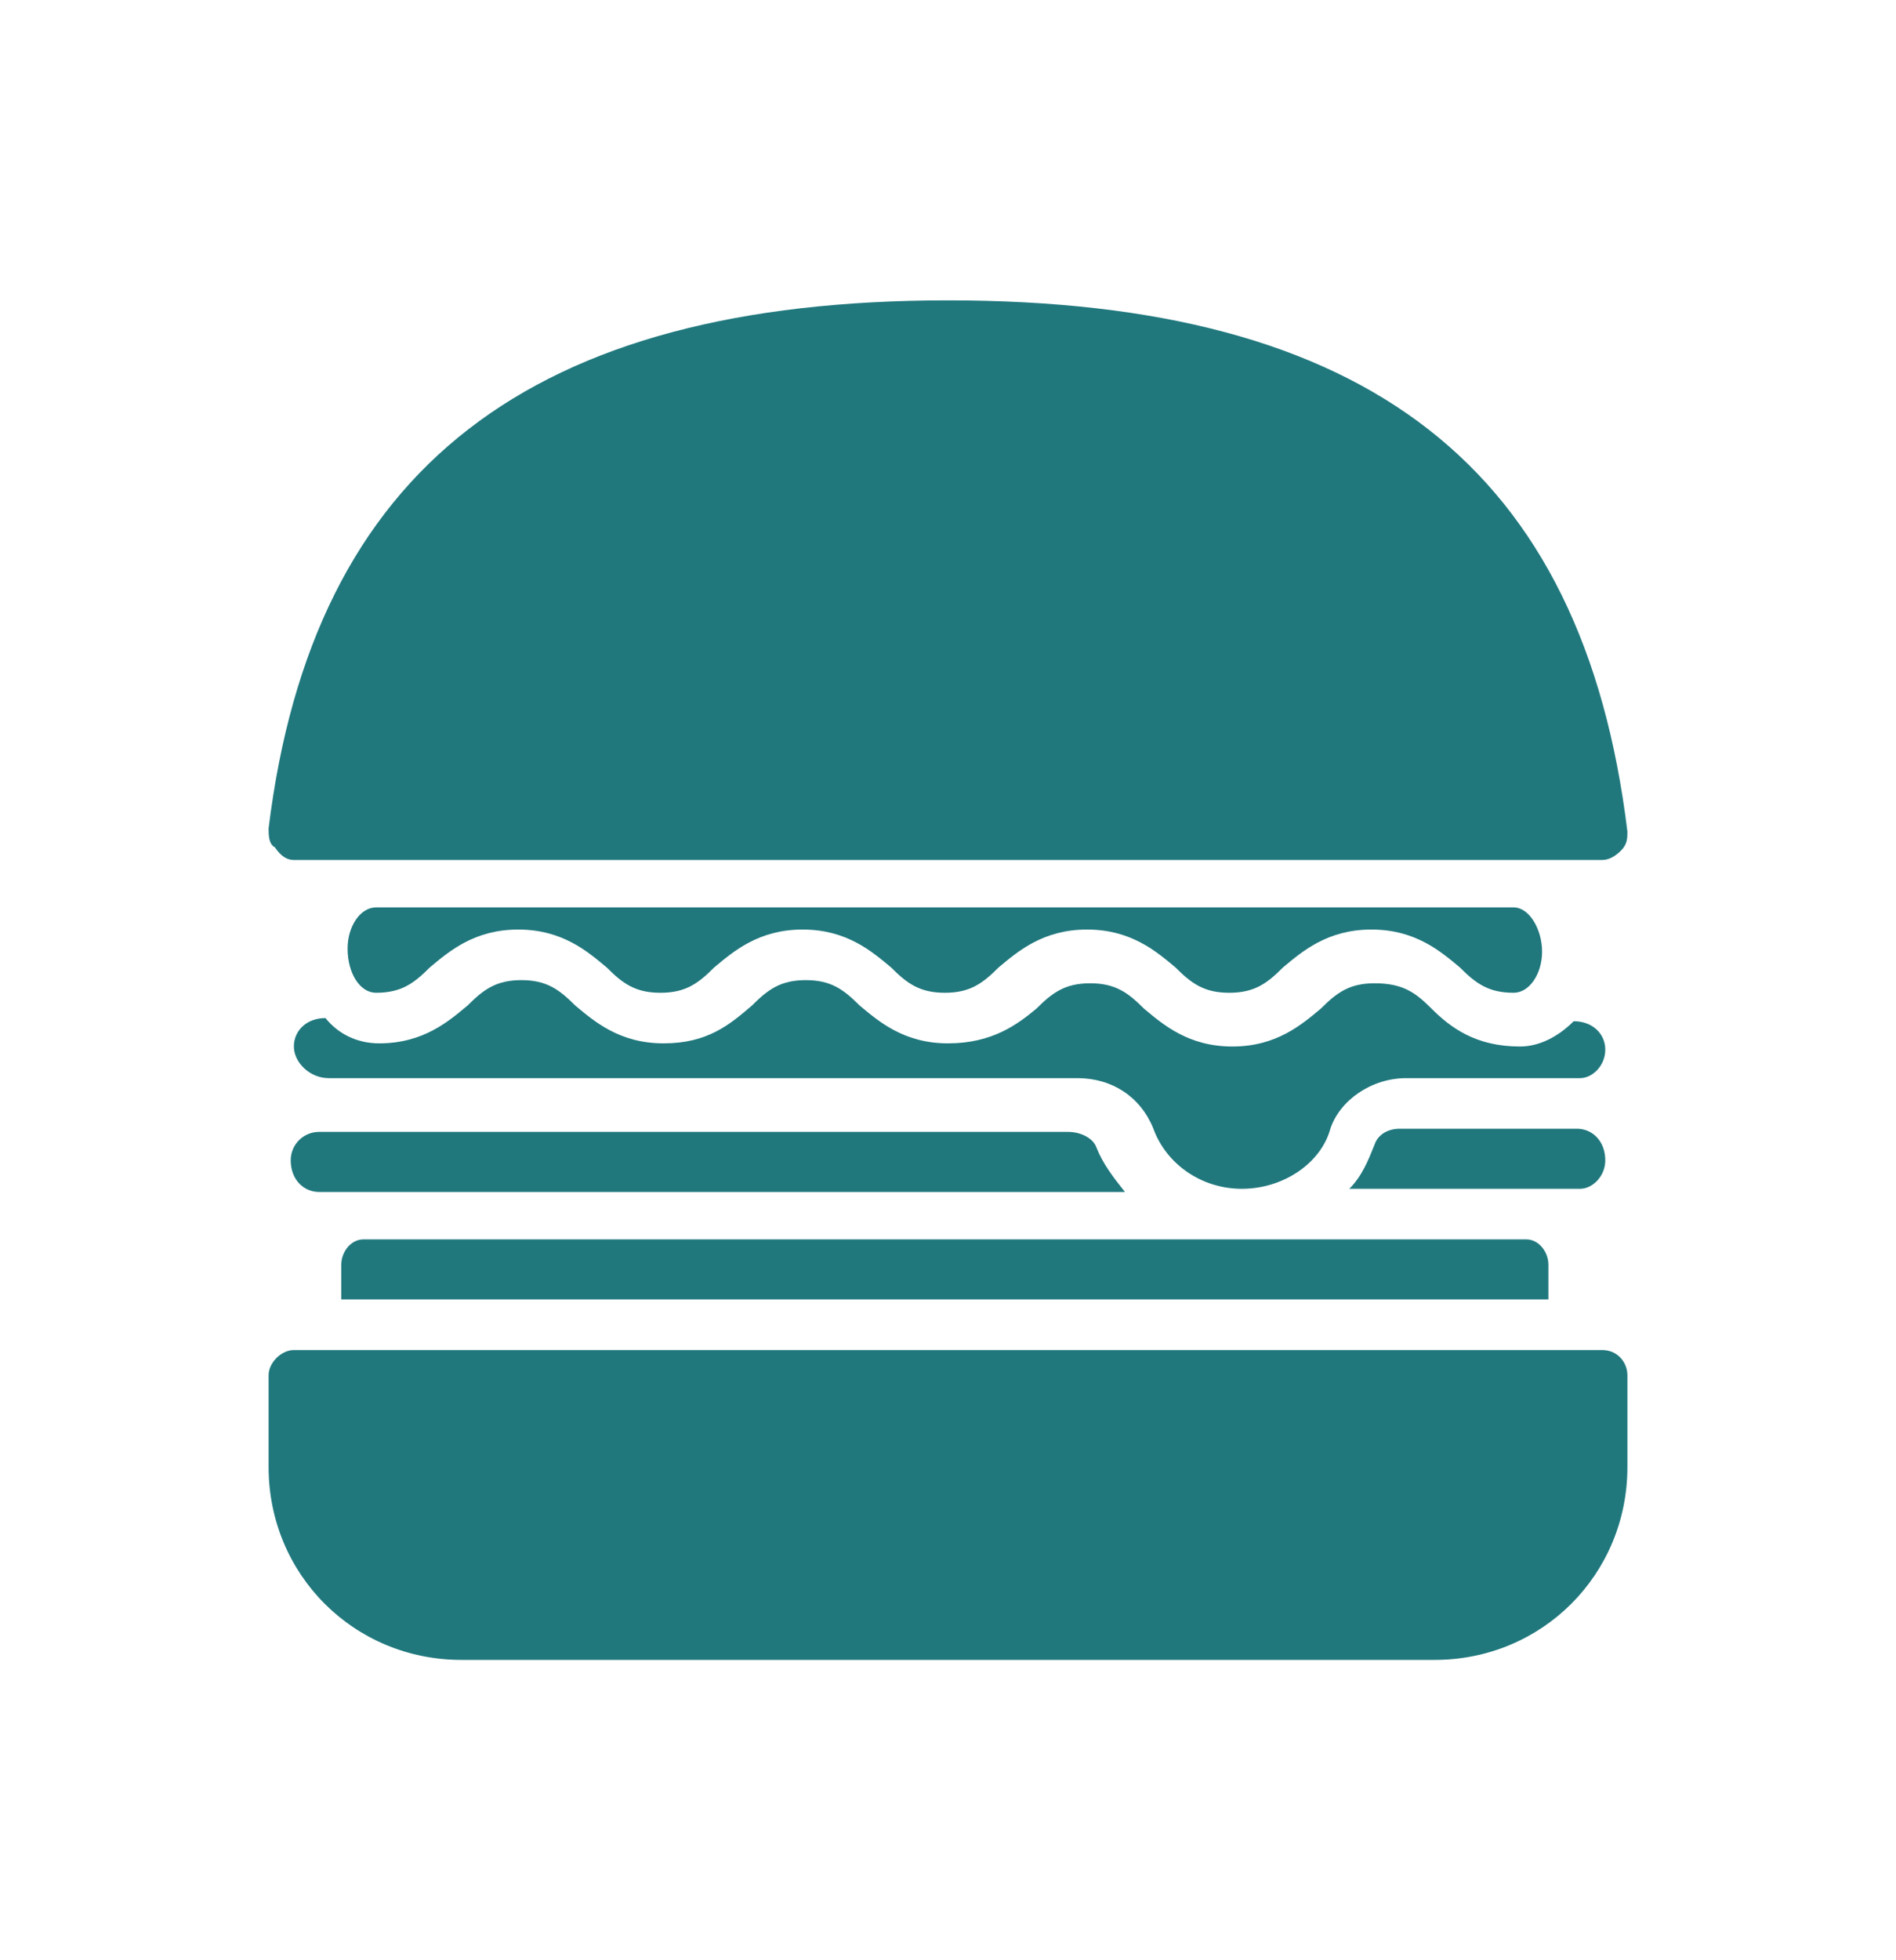
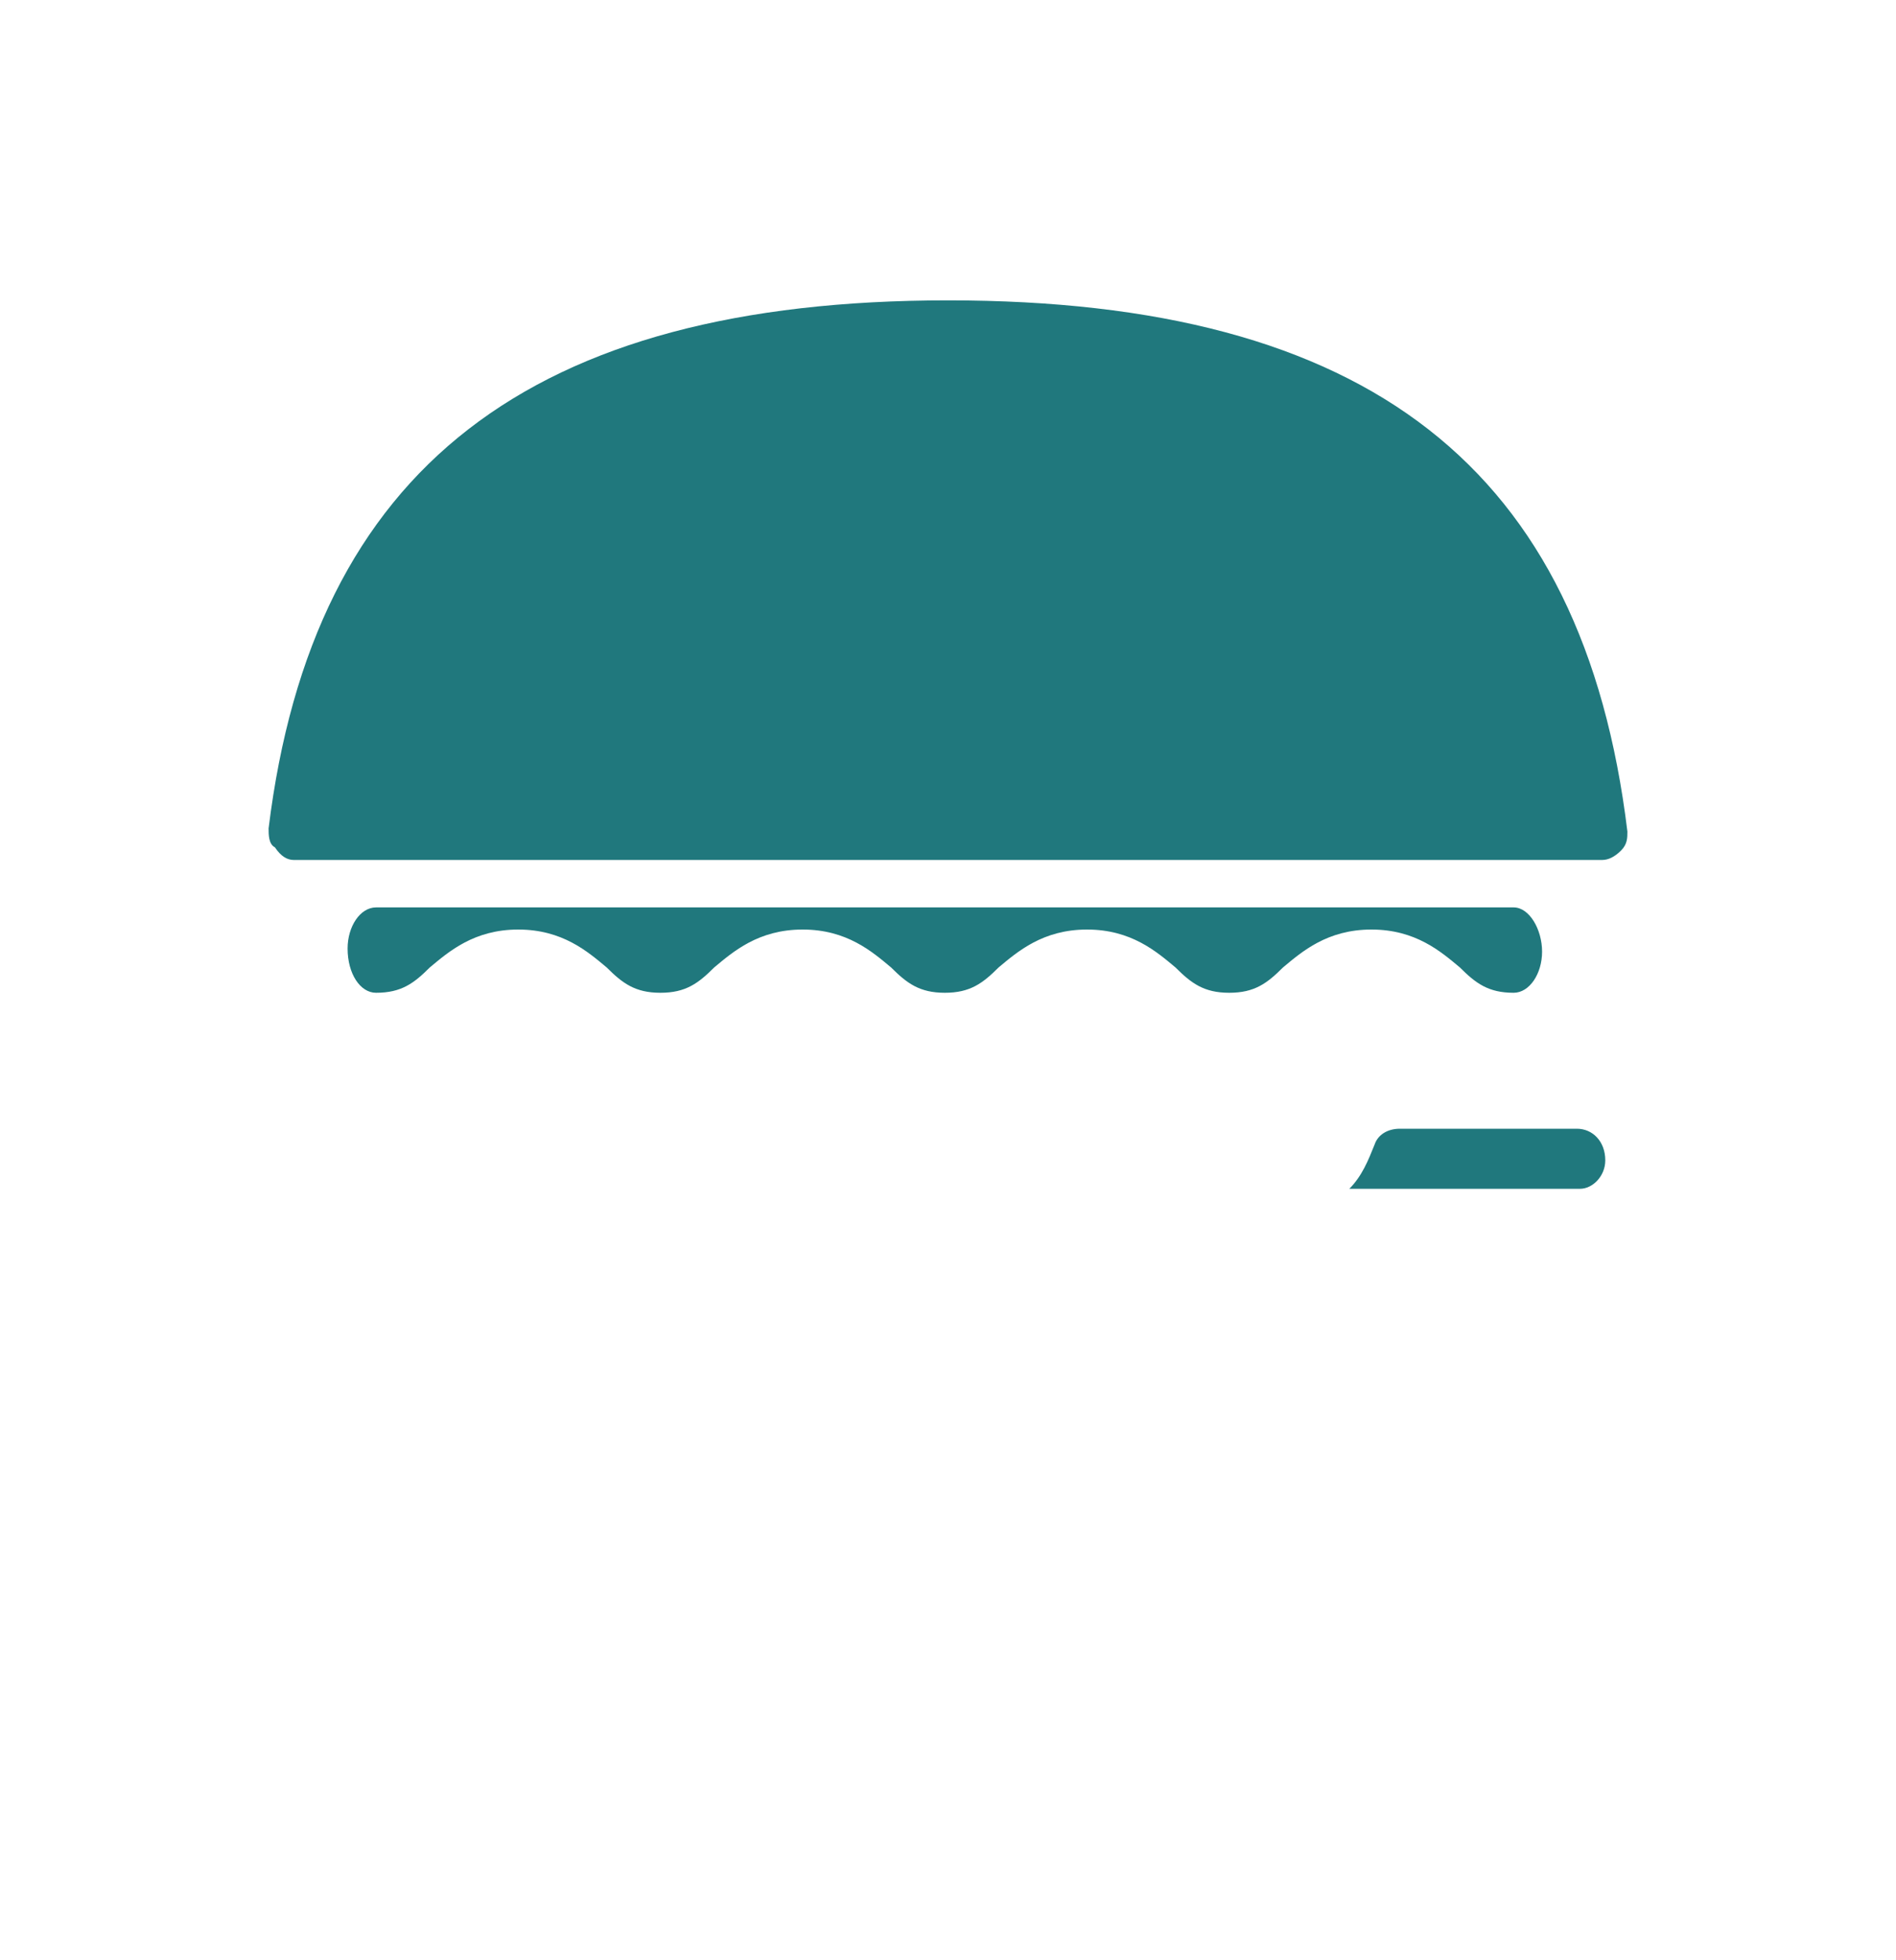
<svg xmlns="http://www.w3.org/2000/svg" version="1.1" x="0px" y="0px" viewBox="0 0 60 62" enable-background="new 0 0 60 62" xml:space="preserve">
-   <path fill-rule="evenodd" clip-rule="evenodd" fill="#20787D" d="M50.8,33.2c0-0.5-0.4-0.9-1-0.9c-0.5,0.5-1.1,0.8-1.7,0.8  c-1.4,0-2.2-0.6-2.8-1.2c-0.5-0.5-0.9-0.8-1.8-0.8c-0.8,0-1.2,0.3-1.7,0.8c-0.6,0.5-1.4,1.2-2.8,1.2c-1.4,0-2.2-0.7-2.8-1.2  c-0.5-0.5-0.9-0.8-1.7-0.8c-0.8,0-1.2,0.3-1.7,0.8C32.2,32.4,31.4,33,30,33c-1.4,0-2.2-0.7-2.8-1.2c-0.5-0.5-0.9-0.8-1.7-0.8  c-0.8,0-1.2,0.3-1.7,0.8C23.1,32.4,22.4,33,21,33c-1.4,0-2.2-0.7-2.8-1.2c-0.5-0.5-0.9-0.8-1.7-0.8c-0.8,0-1.2,0.3-1.7,0.8  c-0.6,0.5-1.4,1.2-2.8,1.2c-0.7,0-1.3-0.3-1.7-0.8c-0.6,0-1,0.4-1,0.9c0,0.5,0.5,1,1.1,1h23.7c1.1,0,2,0.6,2.4,1.6  c0.4,1.1,1.5,1.9,2.8,1.9c1.3,0,2.5-0.8,2.8-1.9c0.3-0.9,1.3-1.6,2.4-1.6h5.5C50.4,34.1,50.8,33.7,50.8,33.2L50.8,33.2z" />
  <path fill-rule="evenodd" clip-rule="evenodd" fill="#20787D" d="M50.8,36.7L50.8,36.7c0-0.6-0.4-1-0.9-1h-5.6  c-0.4,0-0.7,0.2-0.8,0.5c-0.2,0.5-0.4,1-0.8,1.4h7.3C50.4,37.6,50.8,37.2,50.8,36.7z" />
-   <path fill-rule="evenodd" clip-rule="evenodd" fill="#20787D" d="M34.7,36.3c-0.1-0.3-0.5-0.5-0.9-0.5H10.1c-0.5,0-0.9,0.4-0.9,0.9  c0,0.6,0.4,1,0.9,1h25.5C35.2,37.2,34.9,36.8,34.7,36.3z" />
-   <path fill-rule="evenodd" clip-rule="evenodd" fill="#20787D" d="M49,40c0-0.4-0.3-0.8-0.7-0.8H11.5c-0.4,0-0.7,0.4-0.7,0.8v1.1H49  V40z" />
  <path fill-rule="evenodd" clip-rule="evenodd" fill="#20787D" d="M11.9,31.4c0.8,0,1.2-0.3,1.7-0.8c0.6-0.5,1.4-1.2,2.8-1.2  c1.4,0,2.2,0.7,2.8,1.2c0.5,0.5,0.9,0.8,1.7,0.8c0.8,0,1.2-0.3,1.7-0.8c0.6-0.5,1.4-1.2,2.8-1.2c1.4,0,2.2,0.7,2.8,1.2  c0.5,0.5,0.9,0.8,1.7,0.8c0.8,0,1.2-0.3,1.7-0.8c0.6-0.5,1.4-1.2,2.8-1.2c1.4,0,2.2,0.7,2.8,1.2c0.5,0.5,0.9,0.8,1.7,0.8  c0.8,0,1.2-0.3,1.7-0.8c0.6-0.5,1.4-1.2,2.8-1.2c1.4,0,2.2,0.7,2.8,1.2c0.5,0.5,0.9,0.8,1.7,0.8c0.5,0,0.9-0.6,0.9-1.3  c0-0.7-0.4-1.4-0.9-1.4H11.9c-0.5,0-0.9,0.6-0.9,1.3C11,30.8,11.4,31.4,11.9,31.4L11.9,31.4z" />
  <path fill-rule="evenodd" clip-rule="evenodd" fill="#20787D" d="M9.3,27.2h41.4c0.2,0,0.4-0.1,0.6-0.3c0.2-0.2,0.2-0.4,0.2-0.6  C50.1,14.8,43.3,9.5,30,9.5c-13.2,0-20.1,5.3-21.5,16.7c0,0.2,0,0.5,0.2,0.6C8.9,27.1,9.1,27.2,9.3,27.2z" />
-   <path fill-rule="evenodd" clip-rule="evenodd" fill="#20787D" d="M50.7,42.7H9.3c-0.4,0-0.8,0.4-0.8,0.8v2.9c0,3.4,2.7,6.1,6.1,6.1  h30.8c3.4,0,6.1-2.7,6.1-6.1v-2.9C51.5,43.1,51.2,42.7,50.7,42.7z" />
</svg>